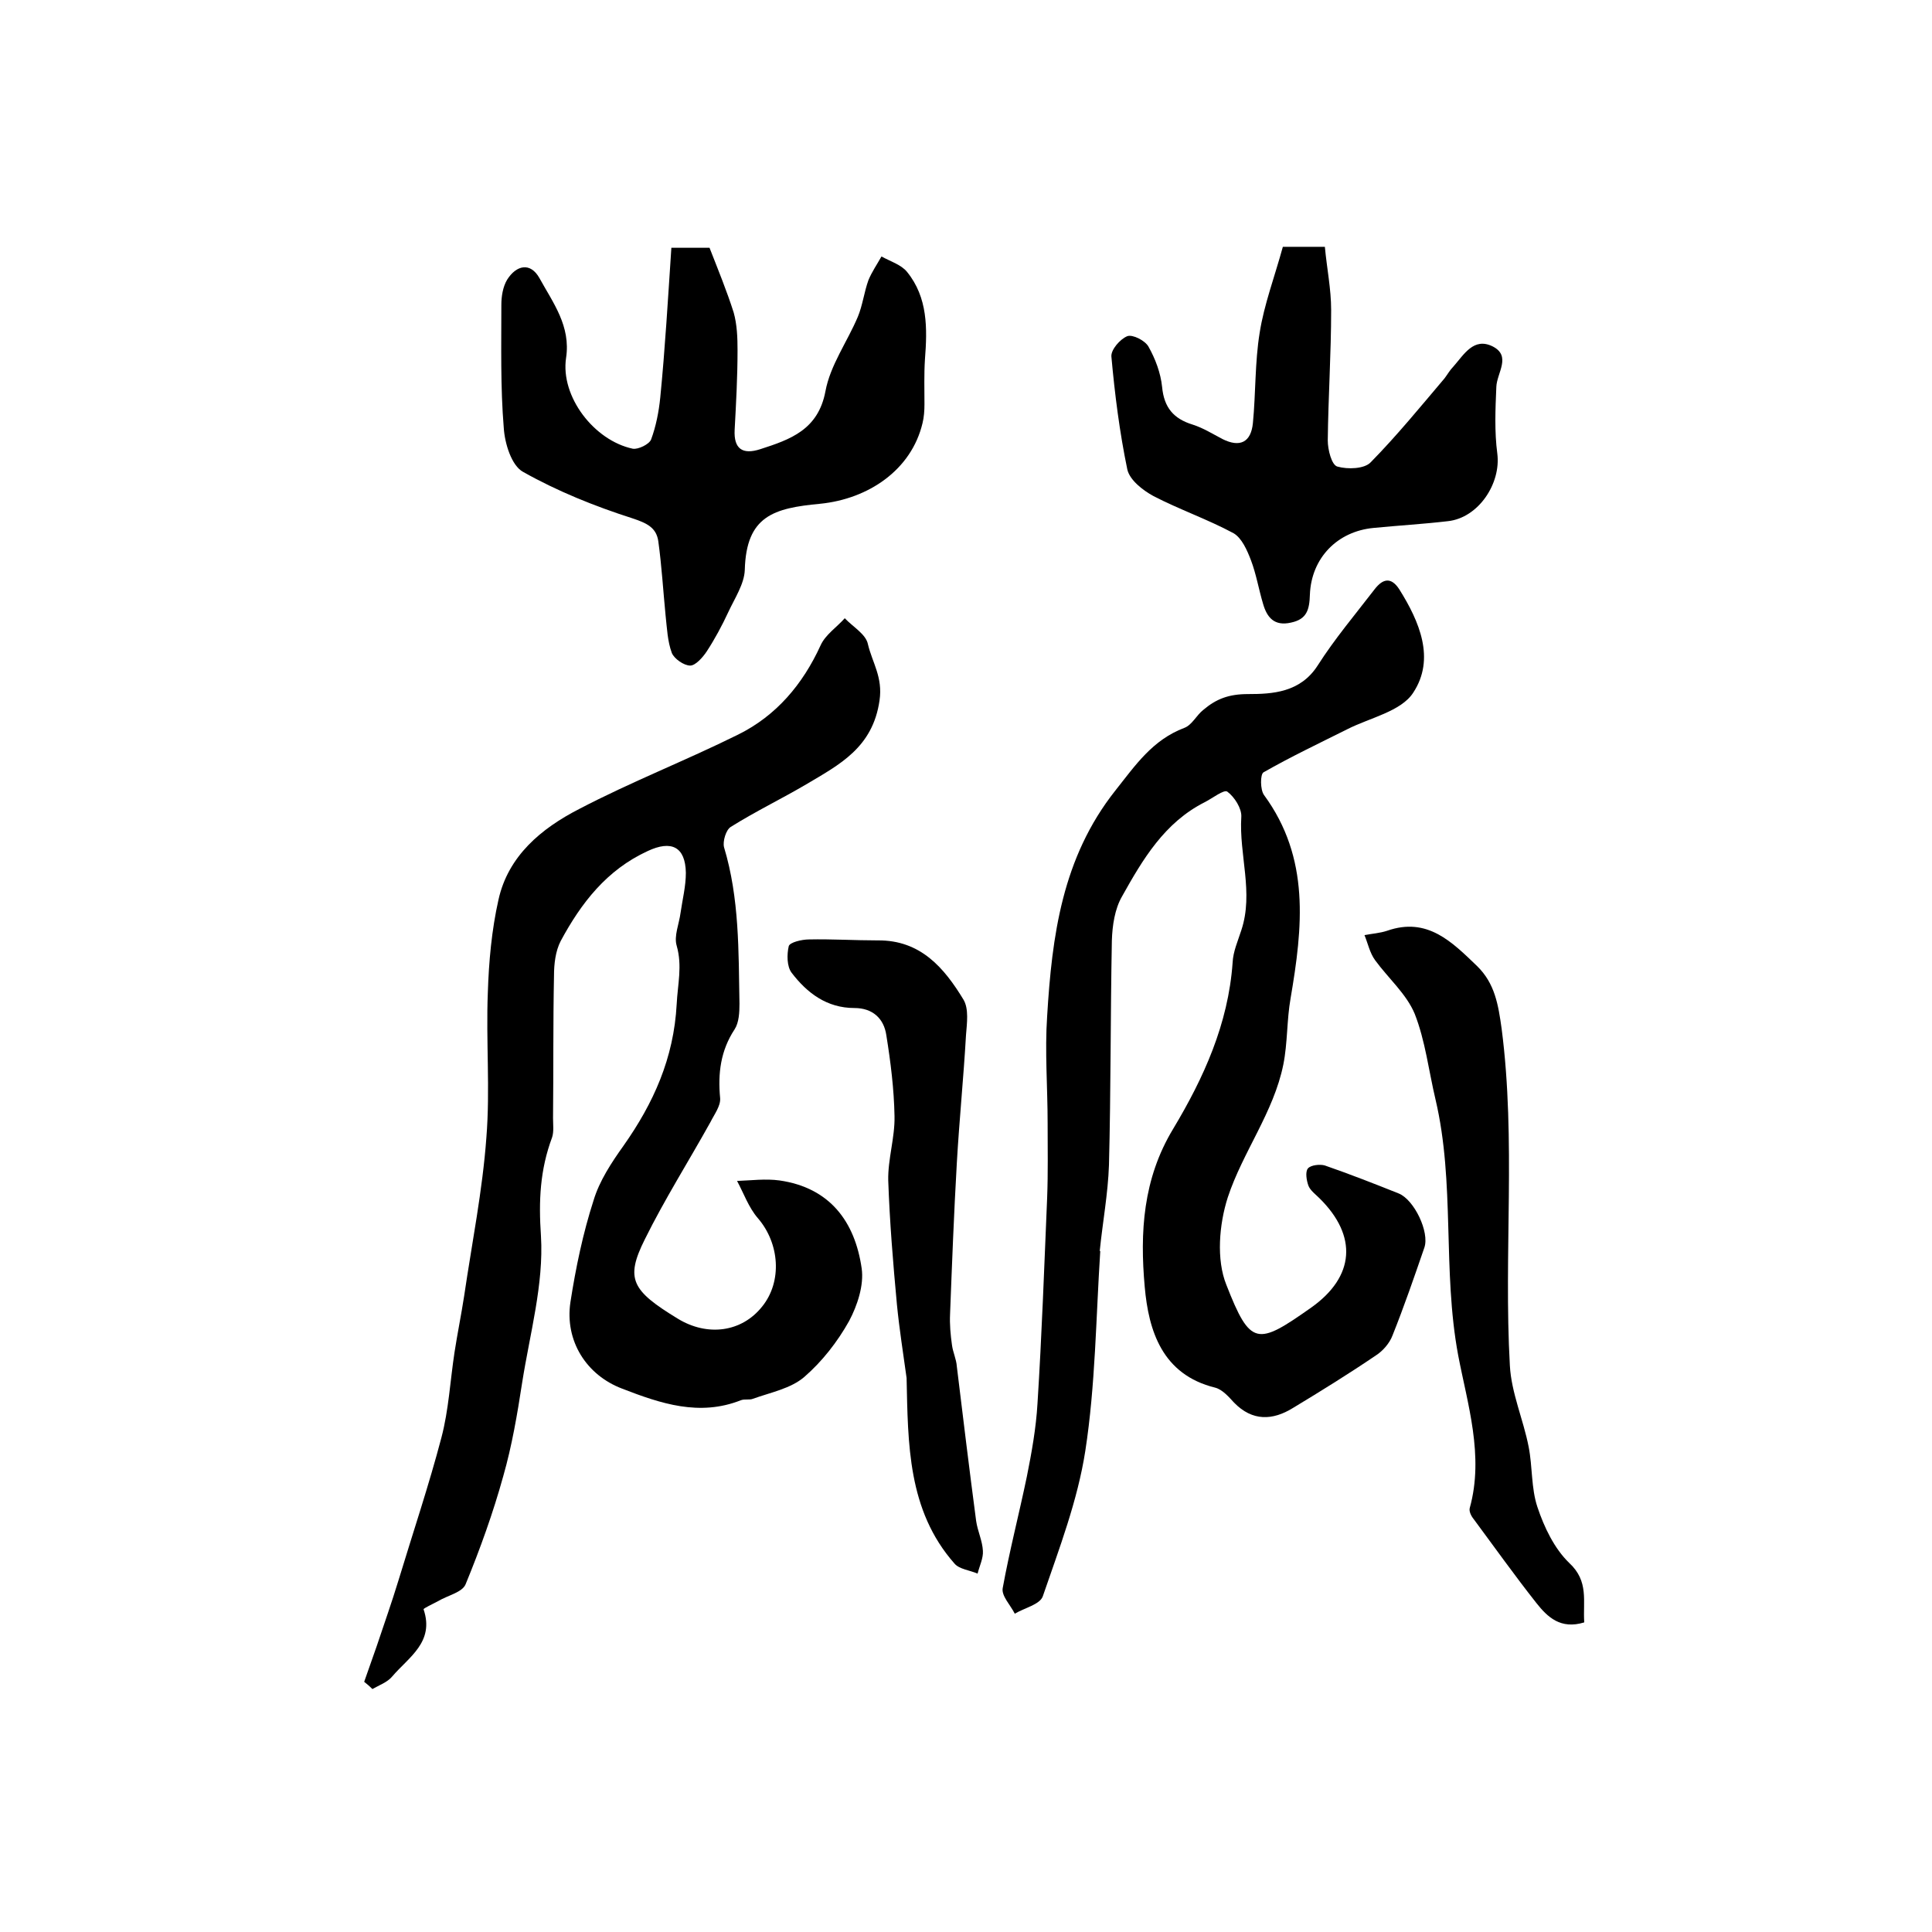
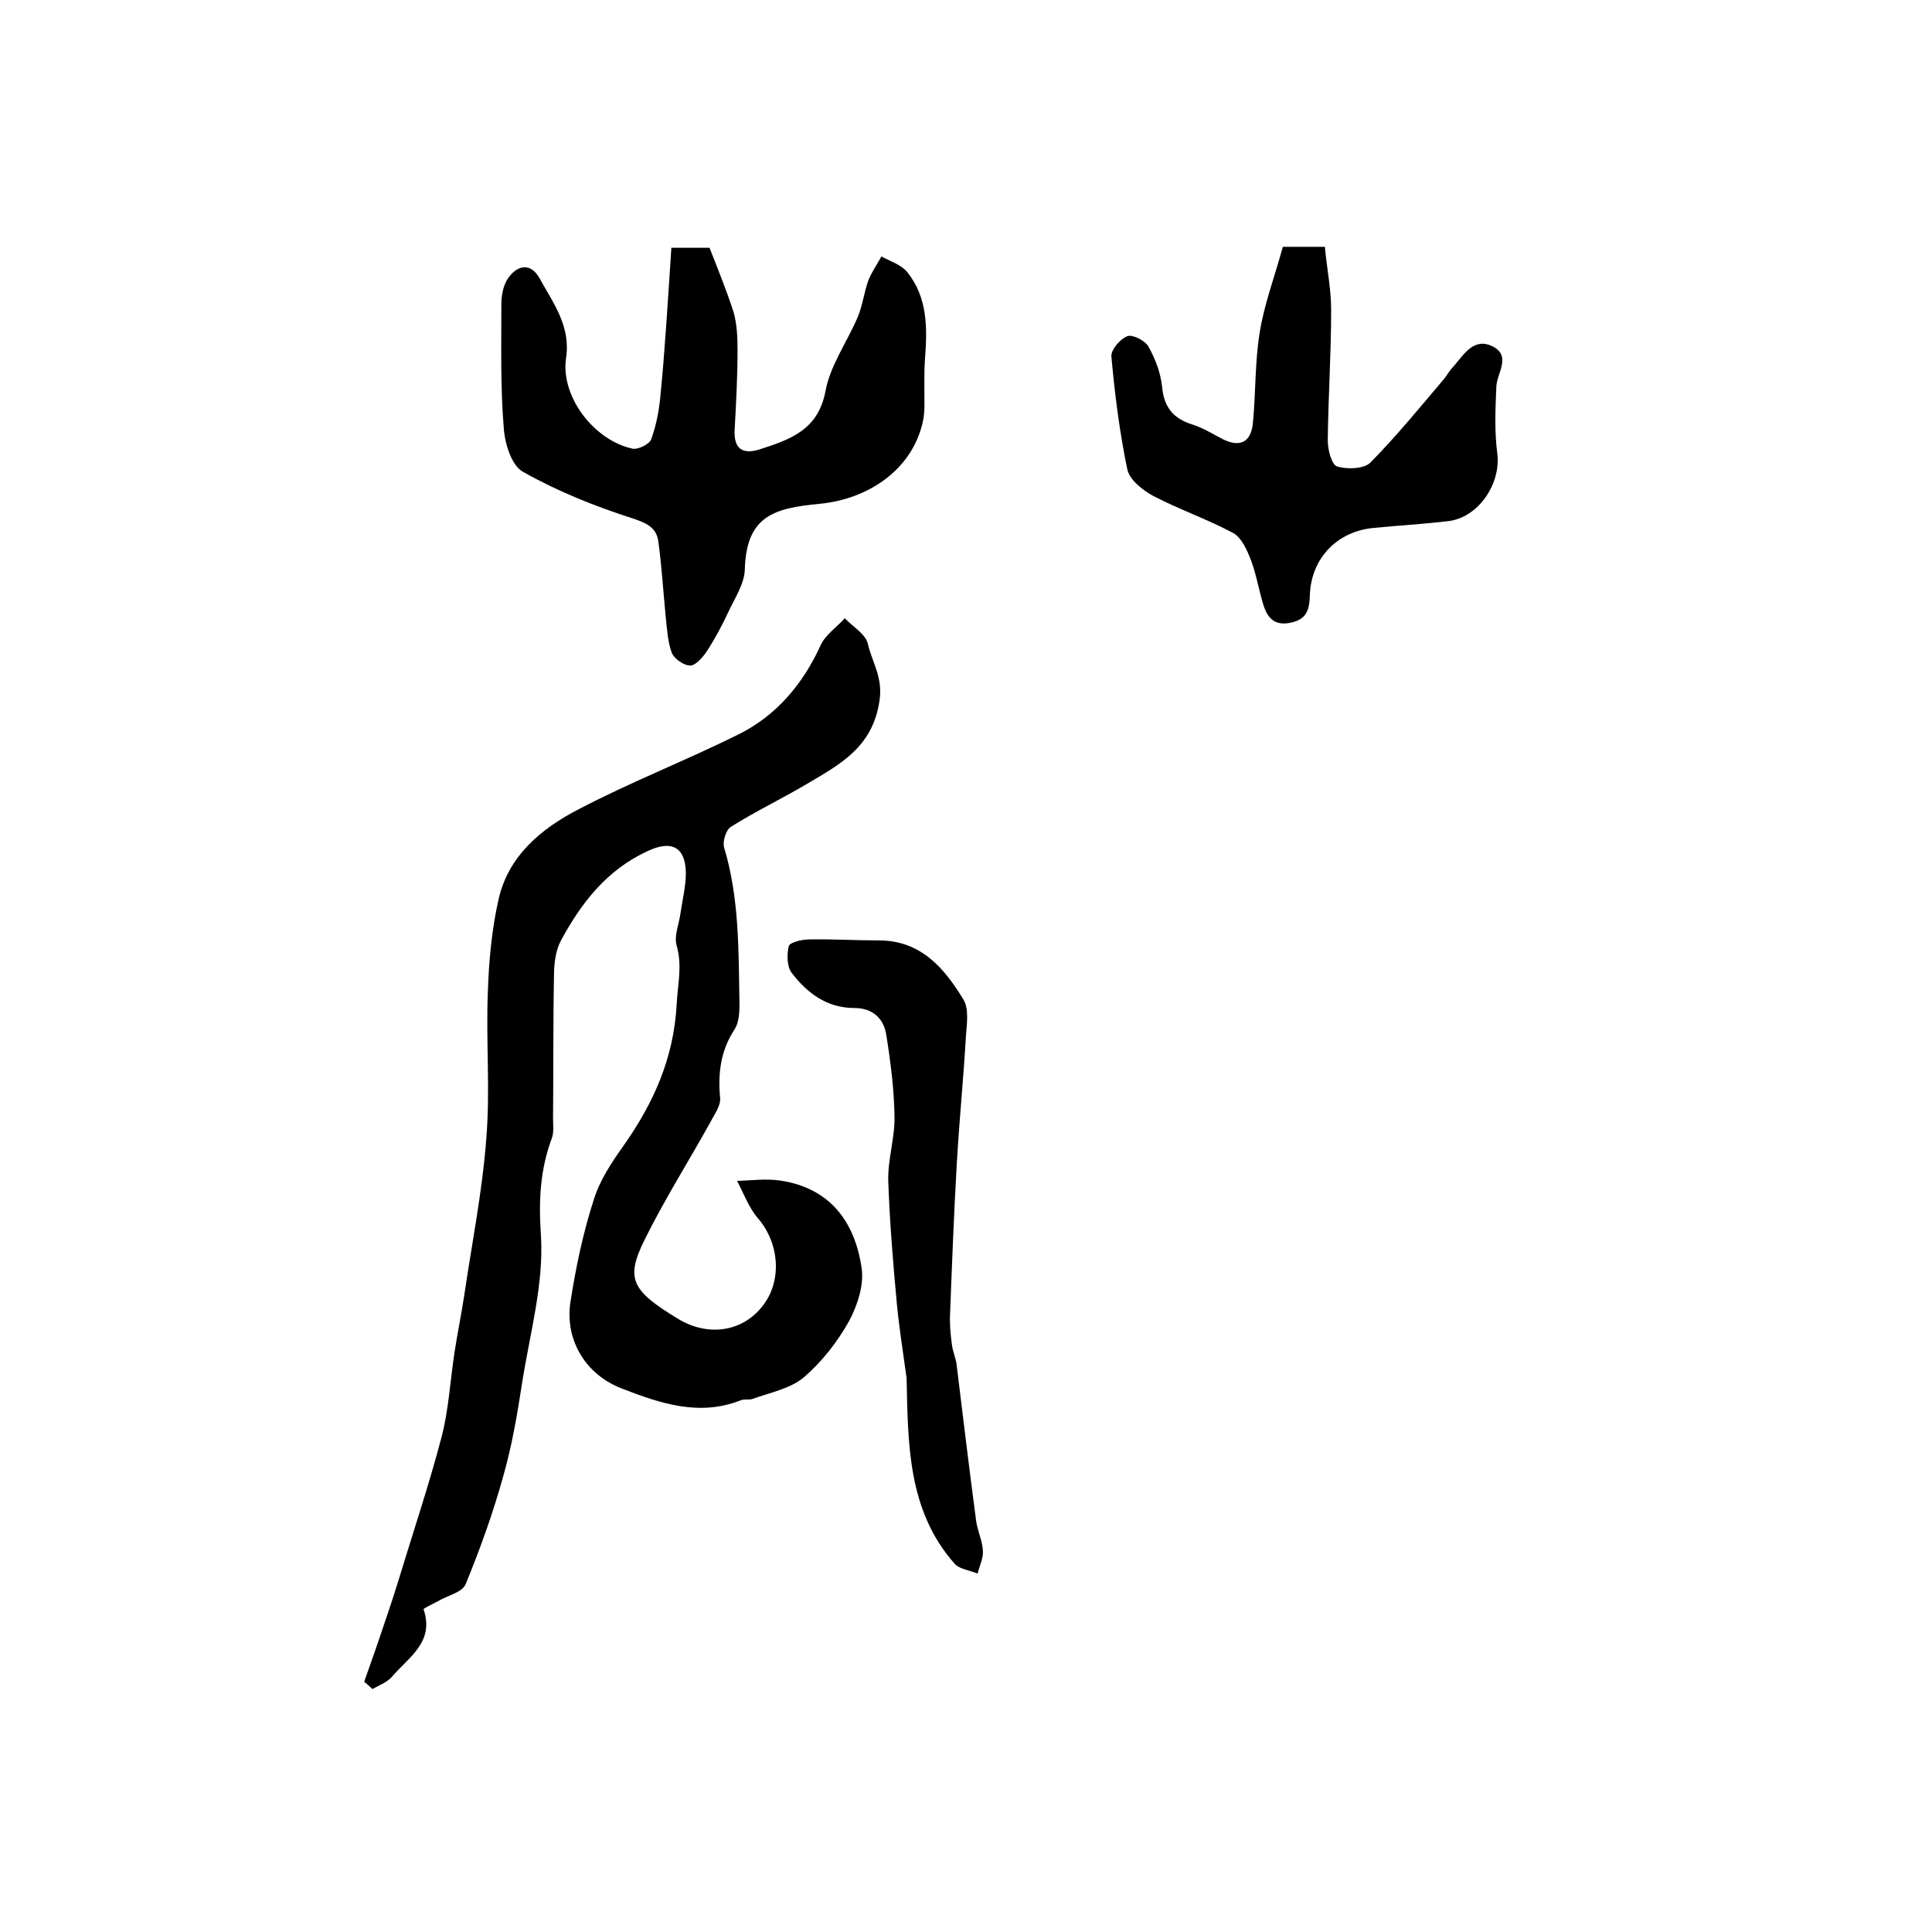
<svg xmlns="http://www.w3.org/2000/svg" version="1.1" id="图层_1" x="0px" y="0px" viewBox="0 0 400 400" style="enable-background:new 0 0 400 400;" xml:space="preserve">
  <style type="text/css">
	.st0{fill:#FFFFFF;}
</style>
  <g>
    <path d="M75.4,348.2c0.9-2.5,1.7-4.9,2.6-7.4c1.5-4.5,3.1-9,4.5-13.6c3-9.9,6.3-19.7,8.9-29.6c1.5-5.7,1.8-11.7,2.7-17.6   c0.6-3.9,1.4-7.8,2-11.7c1.6-10.9,3.8-21.8,4.6-32.8c0.8-9.9-0.1-20,0.3-30c0.2-6.4,0.8-13,2.2-19.2c2-9.1,8.9-14.8,16.7-18.8   c10.7-5.6,22-10,32.9-15.4c7.9-3.9,13.4-10.4,17.1-18.5c1-2.2,3.3-3.7,5-5.6c1.7,1.8,4.4,3.3,4.8,5.4c0.9,3.8,3.1,6.8,2.4,11.6   c-1.4,9.8-8.3,13.3-15.2,17.4c-5.1,3-10.5,5.6-15.6,8.8c-1,0.6-1.7,3-1.4,4.2c3.2,10.6,3,21.5,3.2,32.4c0,1.8-0.1,3.9-1,5.3   c-2.9,4.4-3.5,9.1-3,14.3c0.1,1.6-1.2,3.3-2,4.9c-4.5,8.1-9.5,16-13.6,24.3c-4.1,8.2-2.7,10.6,6.8,16.4c6.2,3.8,13.3,2.8,17.5-2.5   c4.2-5.2,3.6-13.1-0.9-18.3c-1.9-2.2-2.9-5.1-4.3-7.7c2.9-0.1,5.9-0.5,8.8-0.1c10.4,1.5,15.6,8.5,17,18.2c0.5,3.5-0.9,7.7-2.6,10.9   c-2.4,4.3-5.6,8.4-9.3,11.6c-2.8,2.4-7,3.2-10.6,4.5c-0.7,0.3-1.7,0-2.5,0.3c-8.6,3.4-16.6,0.7-24.6-2.4   c-7.4-2.8-11.9-9.9-10.7-17.9c1.1-7.1,2.6-14.3,4.8-21.1c1.2-4,3.7-7.8,6.2-11.3c6.2-8.8,10.4-18.1,11-29.3c0.2-4.1,1.2-7.9,0-12.1   c-0.6-2,0.5-4.5,0.8-6.8c0.4-2.8,1.1-5.5,1.1-8.3c-0.1-5.4-3-6.8-7.9-4.5c-8.5,3.9-13.8,10.8-18,18.6c-1.1,2.1-1.4,4.8-1.4,7.2   c-0.2,9.8-0.1,19.7-0.2,29.5c0,1.3,0.2,2.8-0.2,4c-2.5,6.7-2.8,13.1-2.3,20.4c0.6,10-2.3,20.2-3.9,30.4c-1,6.5-2.1,13-3.9,19.3   c-2.1,7.6-4.8,15.1-7.8,22.4c-0.7,1.7-3.7,2.3-5.7,3.5c-1.1,0.6-3.1,1.5-3,1.7c2.3,6.8-3.1,9.9-6.5,13.9c-1,1.2-2.7,1.8-4.1,2.6   C76.4,349,75.9,348.6,75.4,348.2z" />
-     <path d="M227.8,259c-0.9,13.8-1,27.8-3.1,41.4c-1.6,10.3-5.4,20.2-8.8,30.1c-0.6,1.7-3.8,2.4-5.8,3.6c-0.9-1.8-2.8-3.7-2.5-5.3   c1.4-7.7,3.4-15.4,5-23.1c1-5,1.9-10,2.2-15.1c0.9-14.2,1.4-28.4,2-42.6c0.2-5.2,0.1-10.3,0.1-15.5c0-7.4-0.6-14.8-0.1-22.1   c1-16.6,3.1-32.8,14.1-46.7c4.2-5.3,7.7-10.5,14.3-13c1.6-0.6,2.5-2.6,3.9-3.7c2.7-2.3,5.3-3.3,9.3-3.3c5,0,10.8-0.3,14.4-5.9   c3.5-5.5,7.8-10.6,11.8-15.8c1.7-2.2,3.4-2.6,5.1,0c4.2,6.7,7.5,14.4,2.9,21.4c-2.5,3.9-9,5.2-13.7,7.6c-5.8,2.9-11.7,5.7-17.3,8.9   c-0.7,0.4-0.7,3.6,0.1,4.7c9.6,13.1,8,27.4,5.5,42.1c-0.8,4.5-0.6,9.2-1.5,13.7c-2,9.9-8.4,18.1-11.5,27.5   c-1.8,5.6-2.4,12.9-0.3,18.1c5,12.8,6.4,12.6,17.6,4.7c9-6.4,9.6-14.8,1.7-22.6c-0.8-0.8-1.9-1.6-2.3-2.6c-0.4-1.1-0.7-2.9-0.1-3.6   c0.6-0.7,2.5-0.9,3.5-0.6c5.2,1.8,10.3,3.8,15.3,5.8c3.2,1.3,6.4,8,5.3,11.2c-2.1,6.1-4.2,12.2-6.6,18.2c-0.6,1.6-2,3.2-3.4,4.1   c-5.6,3.8-11.4,7.4-17.2,10.9c-4.2,2.6-8.4,2.8-12.2-1.1c-1.1-1.2-2.4-2.7-3.9-3.1c-11-2.7-13.8-11.8-14.6-20.9   c-1-11.2-0.4-22.3,5.9-32.7c6.3-10.5,11.4-21.7,12.3-34.4c0.1-2.3,1.1-4.5,1.8-6.7c2.6-7.8-0.5-15.6,0-23.5   c0.1-1.7-1.4-4.1-2.9-5.2c-0.7-0.5-3.1,1.4-4.7,2.2c-8.3,4.2-12.8,11.8-17.1,19.5c-1.5,2.6-2,6-2.1,9.1c-0.3,15.5-0.2,31-0.6,46.5   c-0.2,5.9-1.3,11.8-1.9,17.7C227.6,259,227.7,259,227.8,259z" />
    <path d="M139,51.3c3.3,0,5.9,0,7.9,0c1.8,4.6,3.6,9,5,13.4c0.7,2.5,0.8,5.2,0.8,7.8c0,5.5-0.3,11-0.6,16.5c-0.2,3.9,1.6,5.2,5.3,4   c6.2-2,12-4,13.5-12c1-5.4,4.5-10.2,6.7-15.4c1-2.4,1.3-5.1,2.2-7.6c0.7-1.7,1.8-3.3,2.7-4.9c1.8,1,4.1,1.7,5.3,3.2   c4.3,5.3,4.2,11.7,3.7,18.1c-0.2,3.1-0.1,6.2-0.1,9.3c0,1.3-0.1,2.7-0.4,3.9c-2.3,9.7-11.2,15.7-21.2,16.7   c-9.6,0.9-15.3,2.5-15.6,13.7c-0.1,2.9-2.1,5.9-3.4,8.7c-1.3,2.8-2.8,5.6-4.5,8.2c-0.8,1.2-2.3,2.9-3.4,2.9c-1.3,0-3.3-1.4-3.8-2.6   c-0.9-2.4-1-5.1-1.3-7.8c-0.5-5.1-0.8-10.2-1.5-15.3c-0.4-2.9-2.4-3.8-5.4-4.8c-7.8-2.5-15.5-5.6-22.6-9.6c-2.4-1.3-3.8-5.9-4-9.1   c-0.7-8.5-0.5-17-0.5-25.5c0-1.7,0.3-3.7,1.2-5.2c1.9-3,4.8-3.7,6.7-0.3c2.8,5.1,6.5,9.9,5.5,16.5c-1.2,8,5.8,17.1,13.8,18.8   c1.1,0.2,3.4-0.9,3.8-1.9c1-2.7,1.6-5.7,1.9-8.7C137.7,72.2,138.3,61.8,139,51.3z" />
    <path d="M265.6,51.1c2.9,0,5.4,0,8.7,0c0.4,4.4,1.3,8.7,1.3,13.1c0,9-0.6,18-0.7,27c0,1.9,0.8,5.1,2,5.4c2.1,0.6,5.6,0.5,6.9-0.9   c5.4-5.5,10.3-11.5,15.3-17.4c0.6-0.8,1.1-1.7,1.8-2.4c2.2-2.5,4.2-6.1,8.1-4.2c4,2,0.9,5.5,0.8,8.4c-0.2,4.6-0.4,9.3,0.2,13.8   c0.8,6.2-3.9,13.3-10.2,14c-5.1,0.6-10.3,0.9-15.4,1.4c-7.5,0.7-12.9,6.2-13.2,13.8c-0.1,3.1-0.6,5.1-3.9,5.8   c-3.5,0.8-5-1.1-5.8-3.9c-0.9-3-1.4-6.1-2.5-9c-0.8-2.1-1.9-4.6-3.6-5.6c-5.4-2.9-11.2-4.9-16.6-7.7c-2.2-1.2-4.9-3.3-5.4-5.5   c-1.6-7.7-2.6-15.6-3.3-23.4c-0.1-1.4,1.8-3.6,3.3-4.2c1.1-0.4,3.7,0.9,4.4,2.2c1.4,2.5,2.5,5.4,2.8,8.3c0.4,4.3,2.4,6.6,6.3,7.8   c2.2,0.7,4.1,1.9,6.2,3c3.6,1.8,5.9,0.7,6.3-3.3c0.6-6.2,0.4-12.6,1.4-18.7C261.7,63.1,263.9,57.3,265.6,51.1z" />
-     <path d="M328,335.9c-4.9,1.5-7.6-1.1-9.9-4c-4.5-5.7-8.7-11.6-13-17.4c-0.5-0.6-1-1.6-0.8-2.3c3-10.8-0.5-21.6-2.4-31.6   c-3.3-17.7-0.6-35.6-4.7-53c-1.4-5.9-2.1-12.1-4.3-17.7c-1.7-4.1-5.5-7.4-8.2-11.1c-1.1-1.5-1.5-3.5-2.2-5.2   c1.6-0.3,3.2-0.4,4.7-0.9c8.3-2.9,13.4,2.3,18.6,7.3c3.7,3.6,4.4,8,5.1,13c3,23.2,0.4,46.5,1.7,69.7c0.3,5.7,2.8,11.2,3.9,16.9   c0.8,4.1,0.5,8.5,1.8,12.4c1.4,4.2,3.5,8.6,6.6,11.6C329,327.4,327.7,331.5,328,335.9z" />
    <path d="M187.7,285.3c-0.7-5.1-1.5-10.1-2-15.2c-0.8-8.6-1.5-17.1-1.8-25.7c-0.1-4.4,1.4-8.9,1.3-13.3c-0.1-5.6-0.8-11.2-1.7-16.8   c-0.5-3.4-2.8-5.6-6.6-5.6c-5.7,0-9.8-3.1-13-7.3c-1-1.3-1-3.8-0.6-5.5c0.2-0.8,2.7-1.4,4.2-1.4c4.7-0.1,9.5,0.2,14.2,0.2   c8.9-0.1,13.8,5.7,17.8,12.3c1.1,1.9,0.7,4.8,0.5,7.3c-0.5,8.8-1.4,17.7-1.9,26.5c-0.6,10.4-1,20.9-1.4,31.3   c-0.1,2.1,0.1,4.3,0.4,6.4c0.2,1.5,0.9,2.9,1,4.4c1.3,10.7,2.6,21.4,4,32c0.3,2.1,1.3,4.1,1.4,6.2c0.1,1.5-0.7,3.1-1.1,4.7   c-1.6-0.7-3.8-0.9-4.8-2.1C187.9,312.7,188,298.9,187.7,285.3z" />
  </g>
</svg>